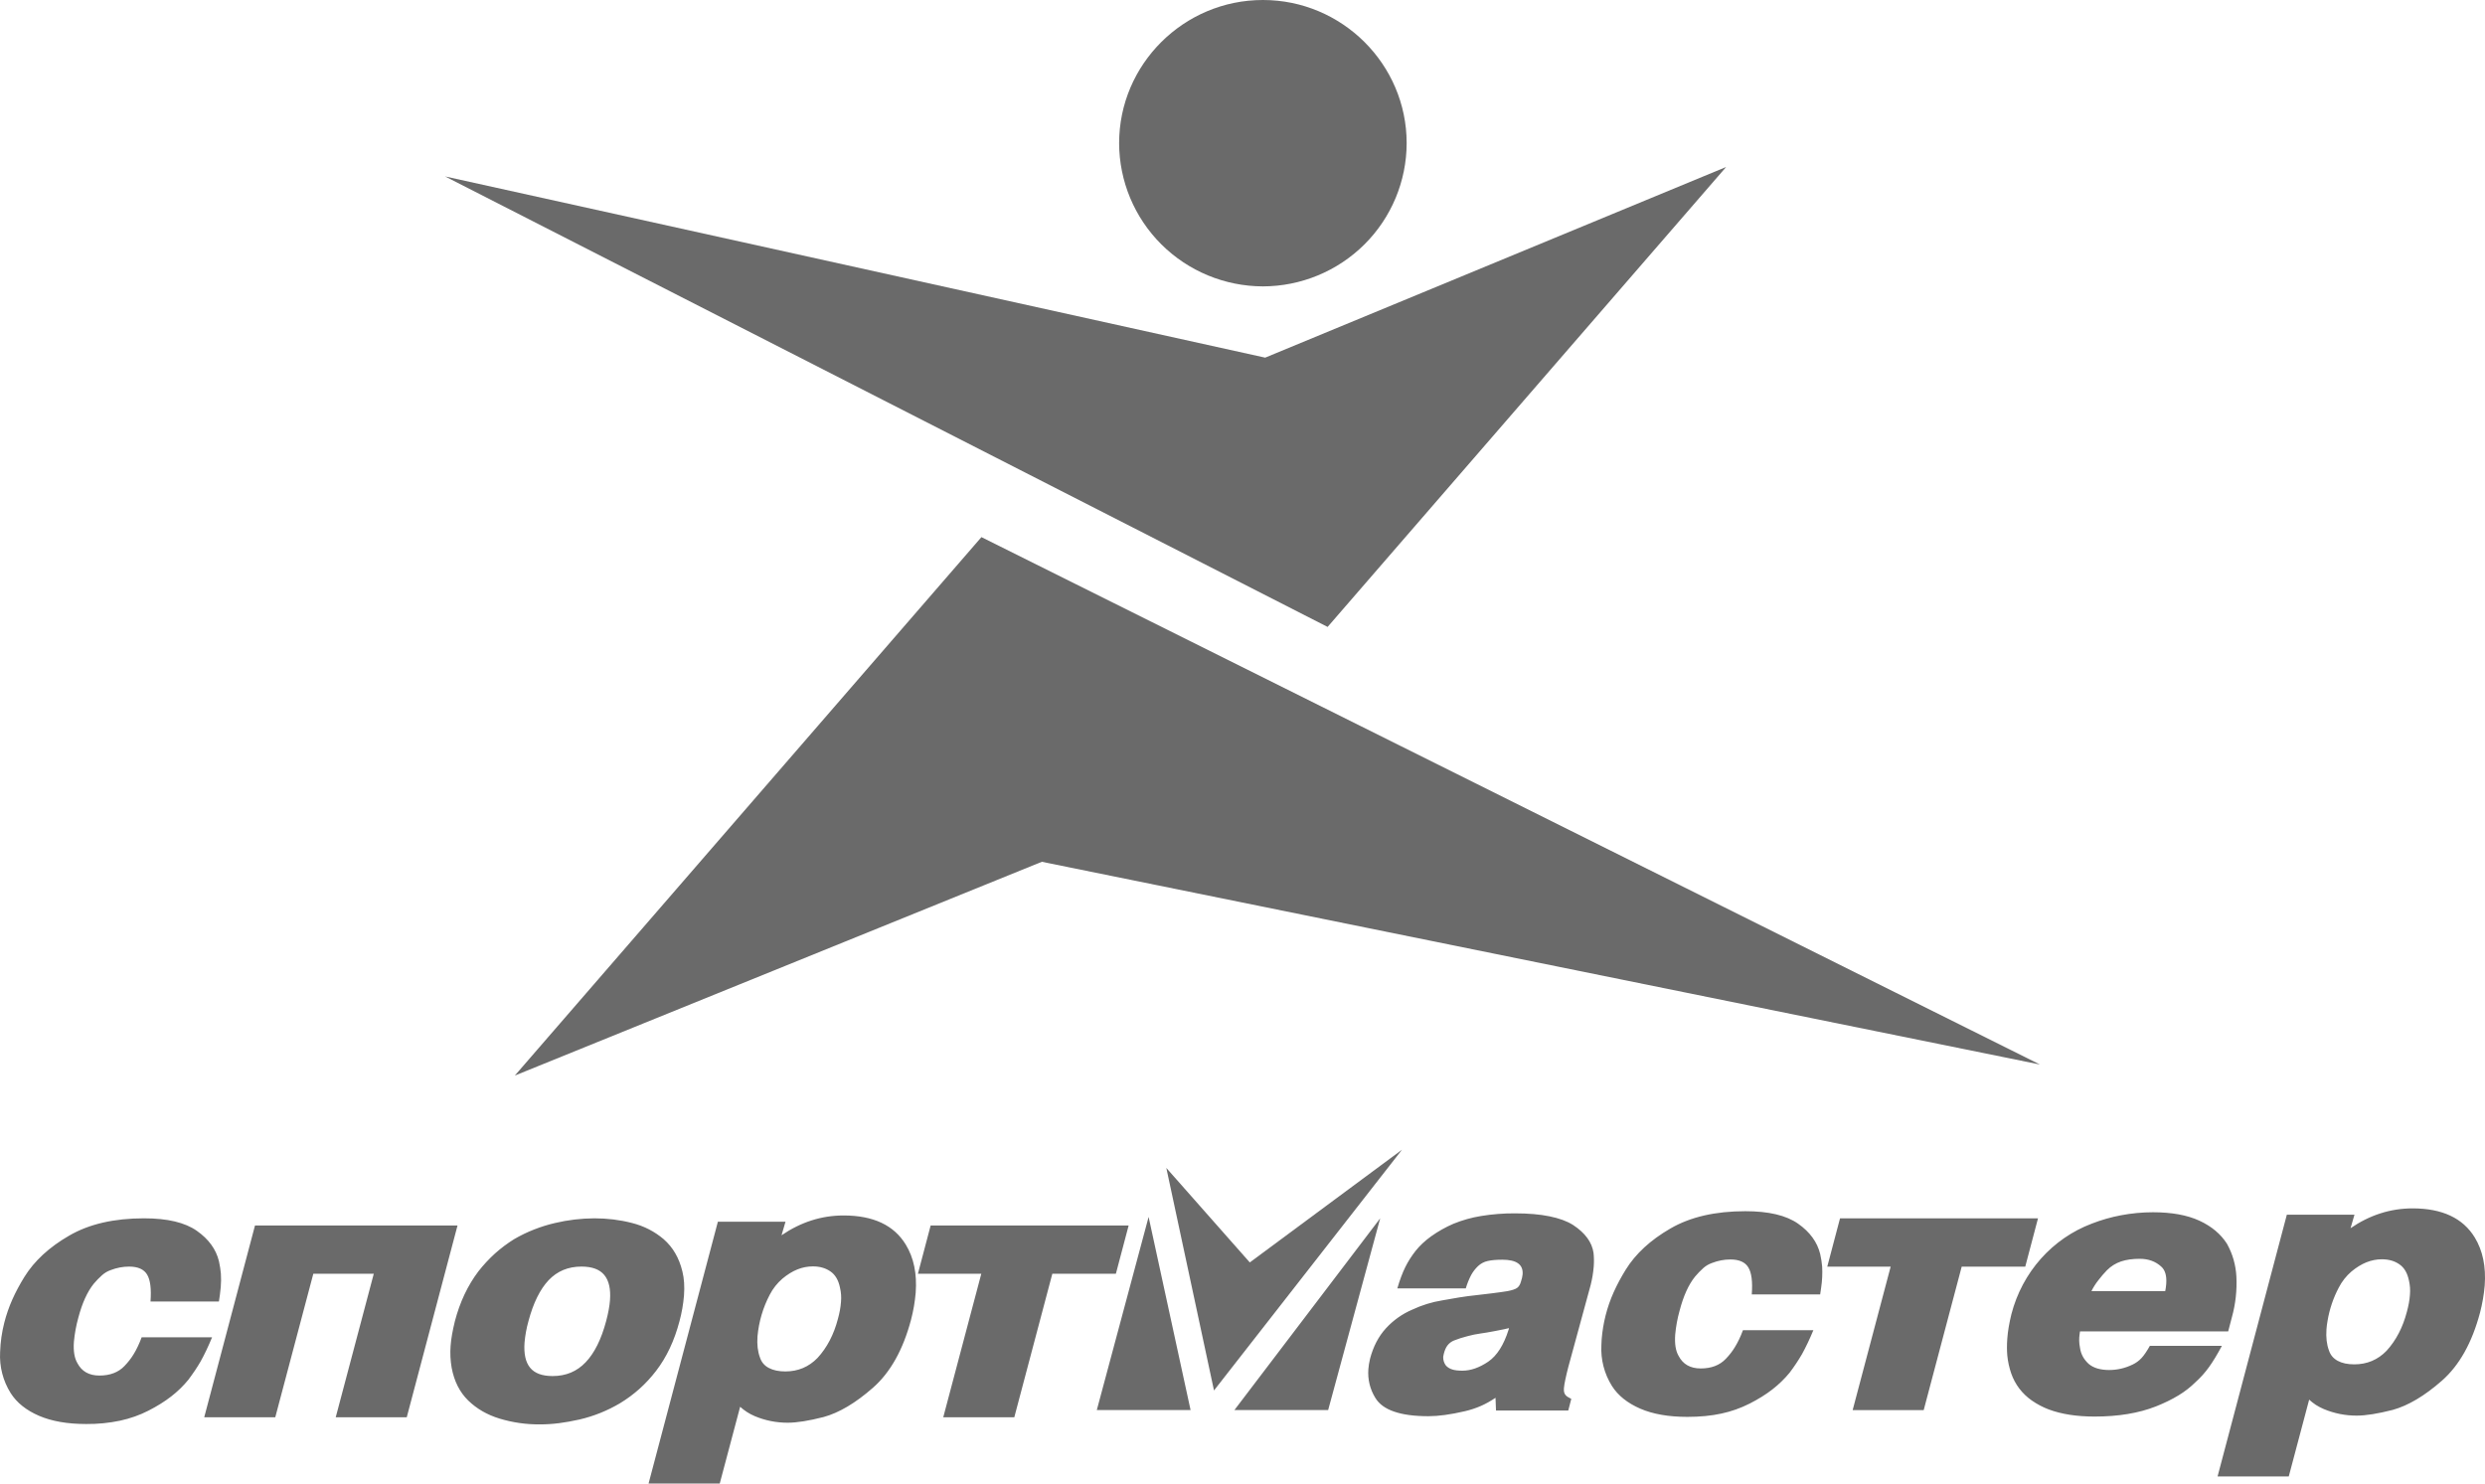
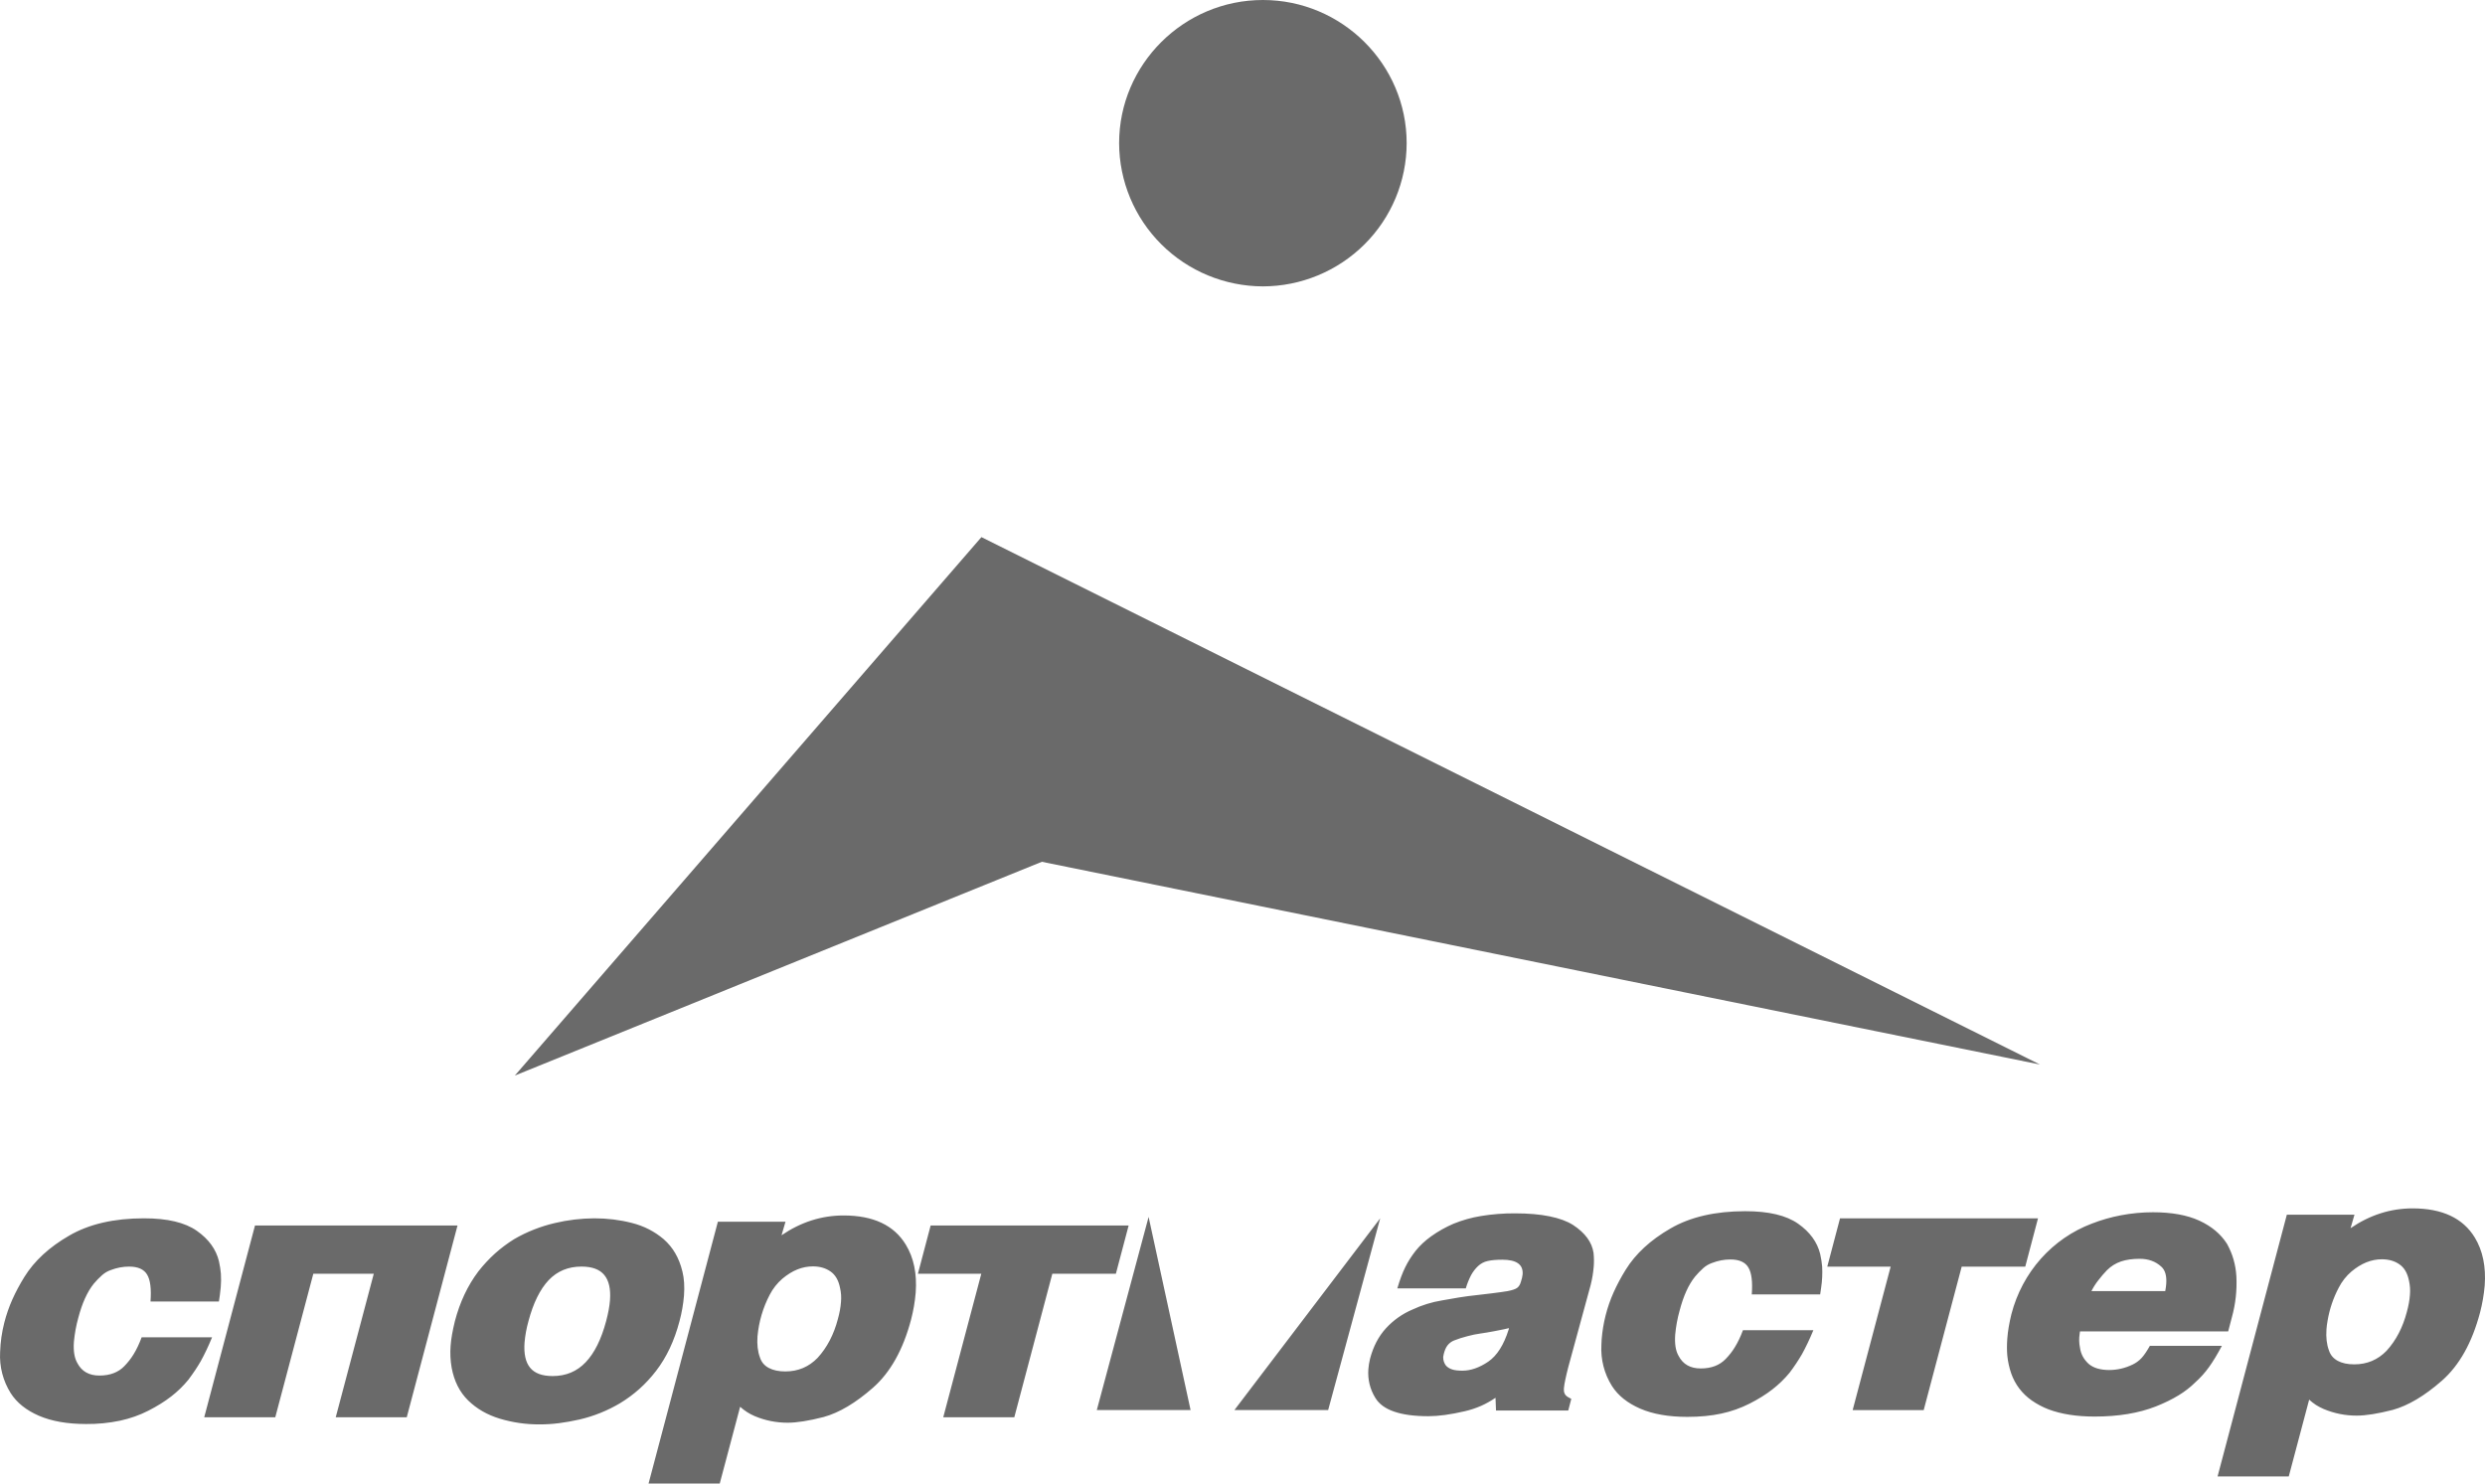
<svg xmlns="http://www.w3.org/2000/svg" width="134" height="80" viewBox="0 0 134 80" fill="none">
-   <path fill-rule="evenodd" clip-rule="evenodd" d="M24 9.514L68.223 19.286L93.079 9.005L71.589 33.807L24 9.514Z" fill="#6A6A6A" />
  <path fill-rule="evenodd" clip-rule="evenodd" d="M68.1 15.443C66.045 15.438 64.076 14.623 62.623 13.176C61.17 11.729 60.352 9.768 60.347 7.721C60.347 3.469 63.831 0 68.1 0C72.37 0 75.852 3.469 75.852 7.721C75.849 9.768 75.031 11.73 73.578 13.177C72.125 14.624 70.155 15.439 68.1 15.443ZM110 57.404L56.18 46.472L27.761 58L52.922 28.964L110 57.404Z" fill="#6A6A6A" />
-   <path fill-rule="evenodd" clip-rule="evenodd" d="M62.892 62.981L67.393 68.077L75.6 62L65.463 74.981L62.892 62.981Z" fill="#6A6A6A" />
  <path fill-rule="evenodd" clip-rule="evenodd" d="M11.435 72.115C11.233 72.608 11.027 73.038 10.822 73.408C10.642 73.721 10.419 74.056 10.152 74.41C9.878 74.743 9.569 75.043 9.229 75.305C8.88 75.577 8.468 75.833 7.997 76.073C7.527 76.314 7.017 76.492 6.476 76.61C5.874 76.736 5.26 76.796 4.645 76.79C3.636 76.79 2.79 76.642 2.102 76.346C1.415 76.049 0.907 75.643 0.578 75.127C0.163 74.469 -0.037 73.694 0.006 72.912C0.023 72.375 0.099 71.842 0.232 71.323C0.341 70.897 0.486 70.478 0.667 70.071C0.849 69.666 1.065 69.26 1.318 68.853C1.852 67.993 2.657 67.251 3.729 66.632C4.801 66.008 6.149 65.698 7.766 65.698C9.028 65.698 9.975 65.922 10.615 66.373C11.253 66.82 11.649 67.367 11.806 68.01C11.859 68.256 11.895 68.477 11.911 68.681C11.927 68.923 11.925 69.166 11.904 69.407C11.893 69.55 11.877 69.692 11.856 69.833C11.834 69.972 11.817 70.091 11.804 70.185H8.116C8.166 69.503 8.107 69.02 7.933 68.733C7.762 68.445 7.437 68.301 6.961 68.301C6.626 68.301 6.297 68.364 5.972 68.489C5.801 68.548 5.644 68.64 5.507 68.761C5.345 68.905 5.194 69.061 5.054 69.227C4.708 69.66 4.43 70.27 4.224 71.056C4.106 71.478 4.027 71.911 3.986 72.349C3.949 72.845 4.011 73.228 4.171 73.503C4.405 73.953 4.804 74.177 5.362 74.177C5.932 74.177 6.385 74.004 6.71 73.664C6.906 73.46 7.067 73.254 7.201 73.034C7.36 72.778 7.506 72.471 7.638 72.115H11.435ZM21.934 76.425H18.104L20.155 68.688H16.895L14.844 76.425H11.013L13.75 66.085H24.671L21.934 76.425ZM36.641 71.245C36.364 72.301 35.942 73.192 35.378 73.925C35.108 74.277 34.807 74.603 34.479 74.897C34.155 75.186 33.806 75.444 33.436 75.668C32.754 76.073 32.016 76.369 31.247 76.547C30.854 76.634 30.49 76.701 30.154 76.743C29.806 76.788 29.455 76.811 29.104 76.81C28.372 76.816 27.643 76.711 26.941 76.499C26.268 76.294 25.705 75.968 25.246 75.521C24.789 75.073 24.491 74.485 24.355 73.756C24.287 73.367 24.267 72.97 24.298 72.576C24.325 72.198 24.403 71.757 24.53 71.241C24.8 70.212 25.222 69.32 25.793 68.563C26.066 68.214 26.368 67.888 26.695 67.591C27.016 67.305 27.361 67.047 27.726 66.82C28.072 66.619 28.433 66.444 28.805 66.299C29.173 66.155 29.544 66.04 29.914 65.954C30.614 65.787 31.33 65.702 32.049 65.698C32.748 65.698 33.425 65.781 34.071 65.947C34.722 66.11 35.294 66.405 35.788 66.823C36.041 67.047 36.249 67.299 36.412 67.581C36.577 67.862 36.706 68.189 36.798 68.566C36.891 68.94 36.92 69.376 36.883 69.867C36.844 70.333 36.763 70.794 36.641 71.245ZM32.684 71.245C32.798 70.819 32.869 70.439 32.893 70.11C32.937 69.509 32.836 69.058 32.585 68.754C32.335 68.45 31.924 68.3 31.354 68.3C30.637 68.3 30.049 68.546 29.583 69.035C29.12 69.528 28.757 70.262 28.496 71.244C28.39 71.62 28.32 72.005 28.285 72.395C28.241 73.002 28.34 73.454 28.585 73.754C28.829 74.054 29.234 74.204 29.799 74.204C30.516 74.204 31.111 73.956 31.582 73.459C32.054 72.967 32.423 72.223 32.684 71.245ZM49.127 71.165C48.696 72.79 48.009 74.011 47.075 74.832C46.138 75.655 45.25 76.183 44.416 76.412C43.612 76.618 42.966 76.72 42.478 76.72C41.853 76.72 41.259 76.601 40.698 76.365C40.41 76.243 40.144 76.073 39.911 75.86L38.811 80H34.973L38.71 65.883H42.357L42.143 66.612C43.188 65.899 44.303 65.544 45.49 65.544C47.087 65.544 48.205 66.068 48.844 67.118C49.275 67.825 49.452 68.688 49.378 69.704C49.336 70.198 49.252 70.687 49.127 71.165ZM45.182 71.126C45.276 70.791 45.329 70.484 45.349 70.208C45.373 69.951 45.355 69.692 45.296 69.442C45.214 69.035 45.043 68.741 44.781 68.562C44.519 68.38 44.205 68.29 43.834 68.29C43.55 68.29 43.271 68.344 42.999 68.453C42.727 68.561 42.461 68.728 42.195 68.948C41.913 69.19 41.678 69.486 41.506 69.82C41.142 70.514 40.918 71.277 40.847 72.062C40.815 72.499 40.859 72.881 40.981 73.206C41.063 73.457 41.221 73.642 41.456 73.766C41.691 73.891 41.988 73.955 42.346 73.955C43.034 73.955 43.616 73.711 44.088 73.222C44.599 72.665 44.963 71.965 45.182 71.126ZM60.172 68.688H56.745L54.695 76.425H50.864L52.915 68.688H49.497L50.184 66.085H60.86L60.172 68.688ZM84.566 76.061H80.67L80.643 75.376C80.383 75.552 80.124 75.696 79.866 75.811C79.585 75.934 79.293 76.03 78.995 76.099C78.22 76.28 77.565 76.369 77.026 76.369C76.266 76.369 75.648 76.286 75.172 76.12C74.698 75.958 74.359 75.709 74.16 75.376C73.875 74.916 73.744 74.374 73.787 73.831C73.799 73.656 73.83 73.471 73.878 73.27C74.05 72.614 74.334 72.067 74.733 71.63C75.134 71.192 75.622 70.847 76.164 70.618C76.673 70.38 77.21 70.214 77.762 70.124C78.044 70.071 78.346 70.022 78.667 69.967C78.987 69.915 79.326 69.87 79.681 69.833C80.037 69.794 80.283 69.765 80.418 69.746C80.812 69.697 81.104 69.656 81.291 69.624C81.54 69.576 81.711 69.519 81.805 69.452C81.897 69.388 81.963 69.282 82.007 69.138L82.074 68.905C82.092 68.815 82.102 68.755 82.105 68.717C82.143 68.192 81.779 67.93 81.012 67.93C80.682 67.93 80.418 67.953 80.217 68.001C80.025 68.043 79.848 68.137 79.703 68.273C79.555 68.413 79.429 68.576 79.33 68.756C79.21 68.985 79.114 69.226 79.041 69.475H75.349C75.482 69.02 75.625 68.64 75.776 68.334C75.927 68.026 76.113 67.735 76.333 67.454C76.558 67.172 76.838 66.91 77.173 66.668C77.549 66.4 77.951 66.174 78.373 65.992C78.851 65.797 79.349 65.657 79.858 65.574C80.467 65.474 81.083 65.426 81.7 65.43C82.415 65.43 83.036 65.484 83.554 65.59C84.079 65.696 84.503 65.852 84.827 66.058C85.473 66.482 85.841 66.981 85.929 67.557C85.956 67.805 85.959 68.056 85.939 68.305C85.911 68.64 85.856 68.973 85.773 69.299L84.567 73.722C84.5 73.99 84.443 74.214 84.407 74.399C84.372 74.552 84.347 74.708 84.331 74.864C84.333 74.904 84.333 74.944 84.331 74.984C84.335 75.072 84.365 75.156 84.417 75.225C84.468 75.29 84.57 75.358 84.729 75.436L84.566 76.061ZM81.351 71.697L81.37 71.619L81.072 71.686C81.043 71.693 80.883 71.721 80.596 71.78C80.306 71.836 80.055 71.879 79.847 71.907C79.607 71.94 79.37 71.988 79.136 72.052C78.87 72.119 78.626 72.198 78.408 72.285C78.268 72.34 78.145 72.433 78.052 72.554C77.964 72.668 77.898 72.826 77.85 73.026C77.836 73.072 77.827 73.12 77.823 73.167C77.815 73.34 77.869 73.509 77.974 73.644C78.062 73.736 78.174 73.806 78.311 73.849C78.448 73.893 78.63 73.914 78.859 73.914C79.308 73.914 79.772 73.751 80.249 73.429C80.725 73.104 81.091 72.525 81.351 71.697ZM97.783 71.732C97.58 72.223 97.373 72.655 97.169 73.023C96.966 73.372 96.742 73.707 96.499 74.027C96.234 74.35 95.925 74.65 95.576 74.922C95.227 75.194 94.815 75.45 94.344 75.69C93.861 75.934 93.35 76.115 92.823 76.227C92.278 76.346 91.668 76.405 90.991 76.405C89.983 76.405 89.135 76.259 88.449 75.962C87.763 75.664 87.253 75.258 86.925 74.744C86.51 74.086 86.309 73.309 86.353 72.527C86.36 72.352 86.364 72.253 86.367 72.227C86.436 71.348 86.655 70.488 87.013 69.688C87.195 69.282 87.412 68.876 87.664 68.469C88.196 67.609 89.002 66.867 90.075 66.247C91.147 65.624 92.495 65.314 94.112 65.314C95.374 65.314 96.32 65.538 96.961 65.988C97.599 66.436 97.994 66.982 98.152 67.626C98.206 67.872 98.24 68.093 98.257 68.297C98.278 68.682 98.259 69.067 98.201 69.448C98.179 69.589 98.162 69.707 98.15 69.801H94.462C94.512 69.12 94.453 68.636 94.278 68.349C94.108 68.061 93.784 67.917 93.307 67.917C92.971 67.917 92.641 67.981 92.317 68.106C92.147 68.165 91.989 68.257 91.853 68.377C91.691 68.521 91.54 68.677 91.401 68.844C91.053 69.276 90.777 69.885 90.571 70.673C90.453 71.095 90.373 71.528 90.333 71.965C90.297 72.462 90.356 72.845 90.518 73.12C90.752 73.57 91.151 73.794 91.711 73.794C92.281 73.794 92.731 73.621 93.058 73.279C93.254 73.077 93.415 72.869 93.548 72.649C93.708 72.393 93.854 72.087 93.986 71.732H97.783ZM109.209 68.304H105.782L103.732 76.042H99.901L101.951 68.304H98.533L99.22 65.701H109.896L109.209 68.304ZM120.151 71.796H112.161C112.153 71.848 112.146 71.895 112.141 71.939C112.104 72.181 112.11 72.428 112.159 72.668C112.182 72.85 112.238 73.011 112.315 73.154C112.394 73.299 112.499 73.426 112.623 73.543C112.751 73.654 112.907 73.737 113.097 73.795C113.287 73.85 113.496 73.878 113.727 73.878C114.167 73.878 114.589 73.781 114.992 73.587C115.175 73.501 115.341 73.38 115.48 73.232C115.619 73.082 115.767 72.861 115.929 72.573H119.813C119.558 73.049 119.328 73.429 119.117 73.721C118.904 74.018 118.66 74.29 118.39 74.532C118.116 74.803 117.812 75.04 117.485 75.238C117.124 75.459 116.713 75.66 116.247 75.844C115.33 76.204 114.228 76.388 112.948 76.388C111.984 76.388 111.159 76.259 110.472 76.003C110.15 75.88 109.844 75.718 109.56 75.521C109.304 75.342 109.077 75.124 108.886 74.875C108.701 74.63 108.555 74.357 108.453 74.066C108.344 73.75 108.272 73.423 108.24 73.09C108.228 72.951 108.222 72.811 108.222 72.671C108.222 72.514 108.227 72.351 108.24 72.191C108.269 71.785 108.344 71.343 108.463 70.862C108.752 69.748 109.298 68.722 110.055 67.872C110.807 67.03 111.743 66.384 112.786 65.988C113.304 65.786 113.839 65.633 114.384 65.531C114.949 65.425 115.522 65.371 116.097 65.371C117.105 65.371 117.938 65.522 118.598 65.825C119.256 66.129 119.752 66.545 120.089 67.075C120.24 67.351 120.361 67.635 120.444 67.932C120.528 68.23 120.578 68.531 120.594 68.837C120.631 69.576 120.55 70.316 120.353 71.027L120.151 71.796ZM116.757 69.624C116.784 69.48 116.804 69.349 116.811 69.23C116.842 68.798 116.753 68.489 116.543 68.303C116.237 68.022 115.851 67.881 115.382 67.881C114.995 67.881 114.658 67.928 114.37 68.024C114.083 68.124 113.83 68.28 113.614 68.497C113.448 68.669 113.292 68.851 113.147 69.041C113.004 69.222 112.88 69.417 112.777 69.623H116.757V69.624ZM133.732 70.783C133.301 72.407 132.615 73.628 131.68 74.45C130.744 75.273 129.855 75.799 129.022 76.03C128.218 76.235 127.572 76.337 127.084 76.337C126.474 76.34 125.869 76.219 125.304 75.982C125.154 75.917 125.014 75.845 124.884 75.762C124.755 75.678 124.633 75.582 124.518 75.476L123.418 79.618H119.579L123.315 65.501H126.962L126.75 66.23C127.793 65.517 128.908 65.162 130.096 65.162C131.693 65.162 132.811 65.687 133.45 66.735C133.879 67.441 134.058 68.305 133.984 69.322C133.941 69.816 133.857 70.305 133.732 70.783ZM129.786 70.744C129.878 70.409 129.934 70.102 129.952 69.826C129.975 69.569 129.958 69.31 129.9 69.058C129.818 68.653 129.648 68.359 129.385 68.179C129.123 67.996 128.809 67.907 128.438 67.907C128.155 67.907 127.876 67.962 127.605 68.07C127.334 68.179 127.065 68.345 126.799 68.566C126.516 68.808 126.283 69.105 126.112 69.439C125.819 69.994 125.616 70.594 125.511 71.216C125.483 71.37 125.463 71.525 125.451 71.68C125.42 72.118 125.463 72.498 125.586 72.825C125.667 73.073 125.827 73.259 126.061 73.384C126.295 73.51 126.592 73.573 126.951 73.573C127.638 73.573 128.221 73.329 128.693 72.84C129.203 72.282 129.568 71.58 129.786 70.744ZM59.144 76.036H64.2L61.937 65.622L59.144 76.036ZM66.565 76.036H71.619L74.425 65.698L66.565 76.036Z" fill="#6A6A6A" />
</svg>